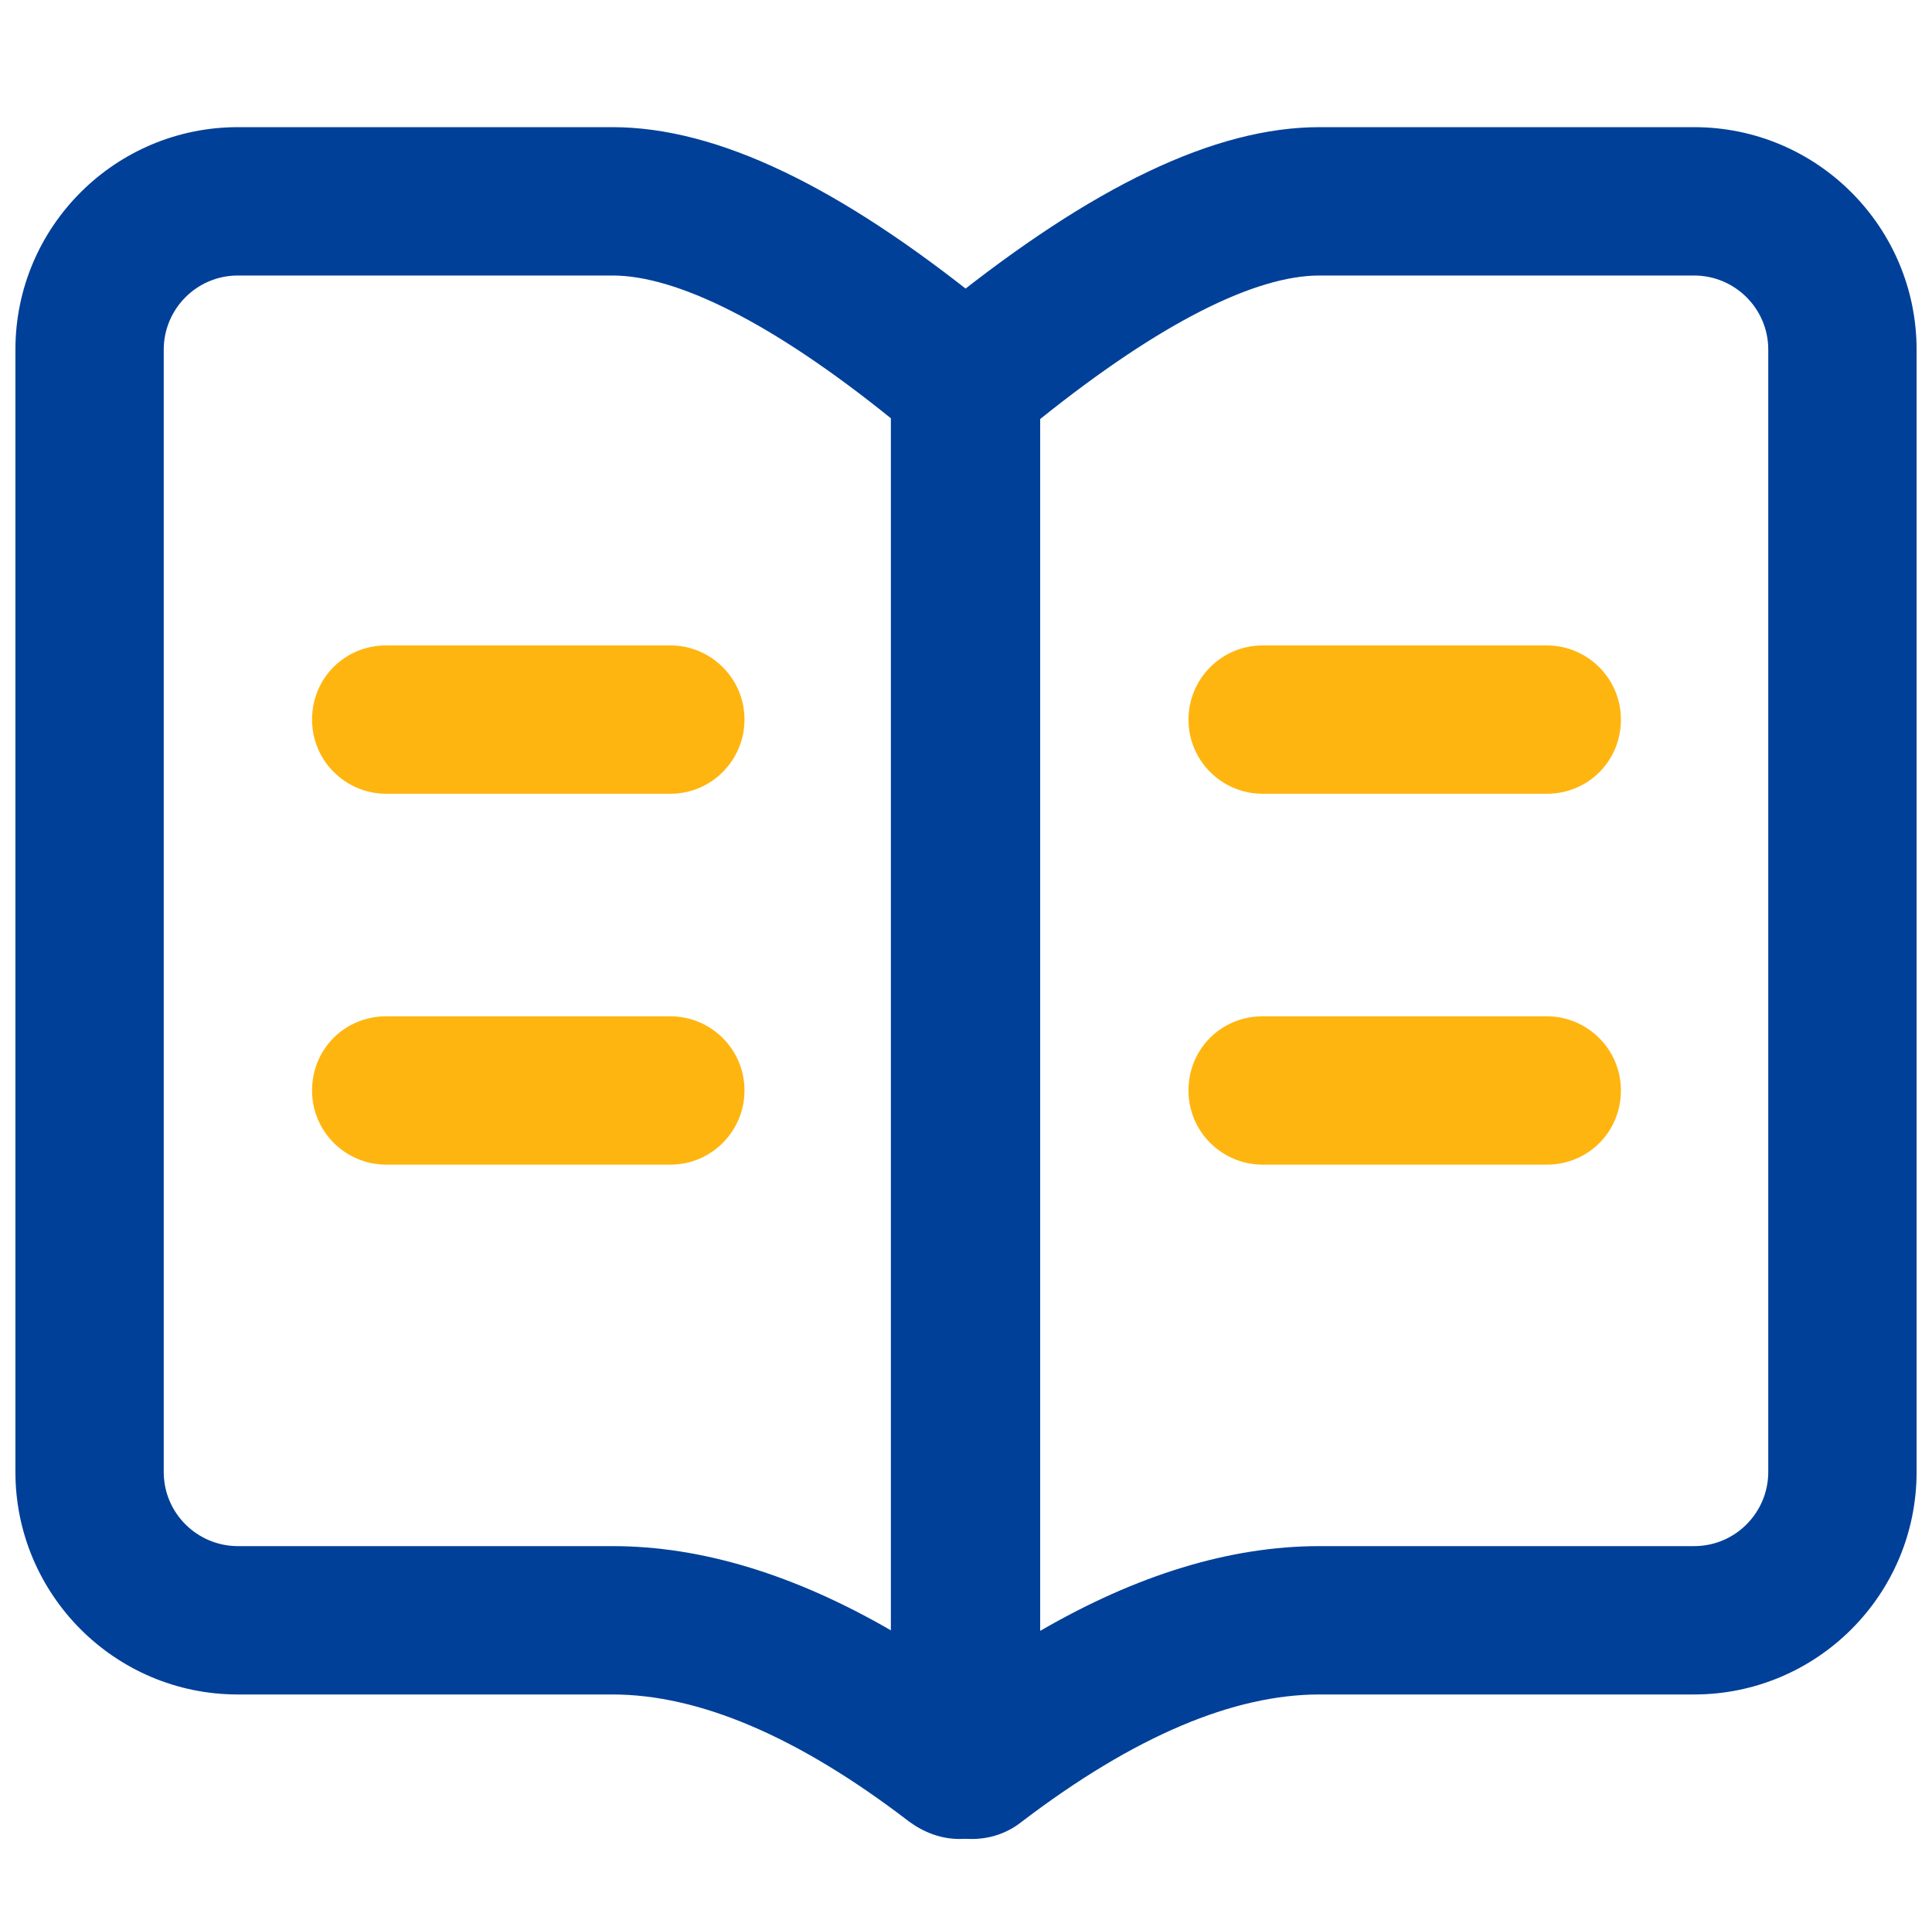
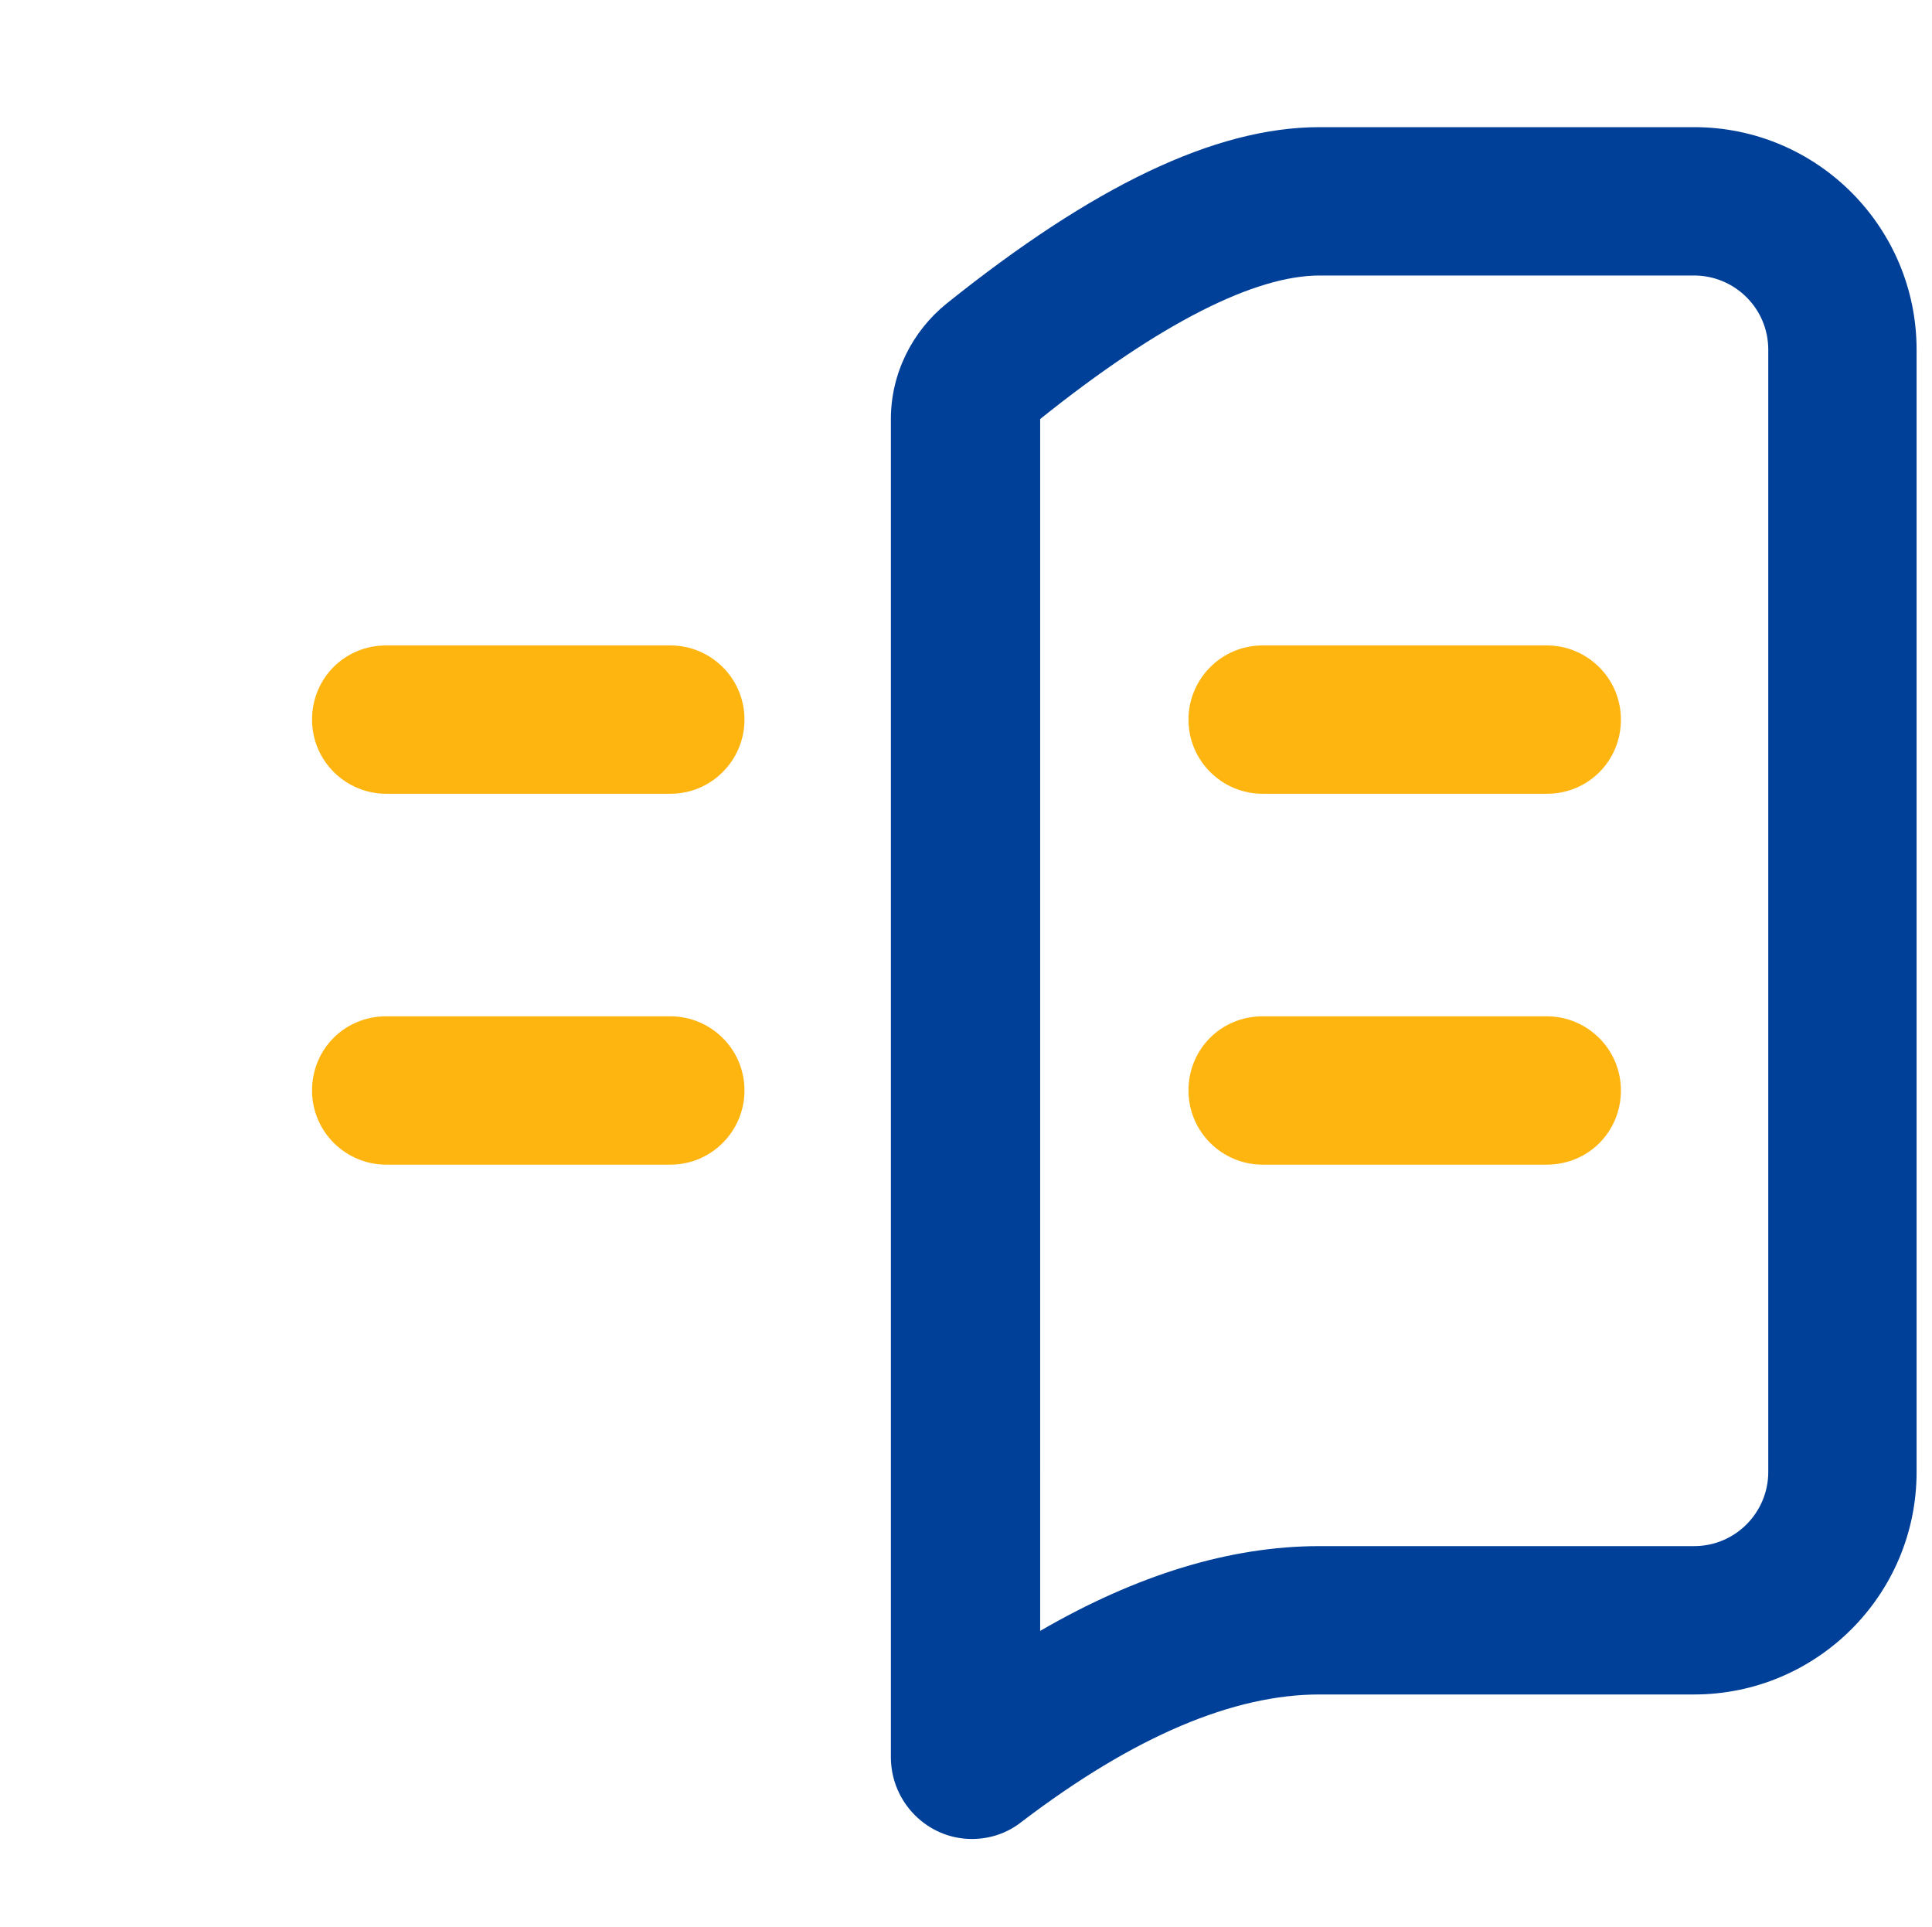
<svg xmlns="http://www.w3.org/2000/svg" id="图层_1" x="0px" y="0px" viewBox="0 0 200.6 200" style="enable-background:new 0 0 200.6 200;" xml:space="preserve">
  <style type="text/css">	.st0{fill:#004098;}	.st1{fill:#FFB510;}</style>
  <path class="st0" d="M137,175.9h38.9c12.7,0,23.1-10.3,23.1-23.1V36.3c0-12.7-10.3-23.1-23.1-23.1l0,0H137 c-10.9,0-23.6,6.2-38.7,18.3c-3.6,2.9-5.8,7.3-5.8,12v138.9c0,4.7,3.8,8.5,8.4,8.5c1.9,0,3.7-0.6,5.2-1.8 C117.8,180.2,128.1,175.9,137,175.9L137,175.9z M108,43.5c12.6-10.1,22.4-14.9,29-14.9h38.9c4.2,0,7.7,3.4,7.7,7.7v0v116.5 c0,4.2-3.4,7.7-7.7,7.7h0H137c-9.3,0-19,3-29,8.8L108,43.5L108,43.5z" />
-   <path class="st0" d="M102.2,31.5C87.2,19.4,74.5,13.2,63.6,13.2H24.7c-12.7,0-23.1,10.3-23.1,23.1v116.5c0,12.7,10.3,23.1,23.1,23.1 h38.9c8.9,0,19.2,4.3,30.8,13.2c1.5,1.1,3.3,1.8,5.2,1.8c4.7,0,8.5-3.8,8.4-8.5V43.5C108,38.8,105.9,34.4,102.2,31.5z M92.6,169.3 c-10-5.8-19.7-8.8-29-8.8H24.7h0c-4.2,0-7.7-3.4-7.7-7.7V36.3c0-4.2,3.4-7.7,7.7-7.7h38.9c6.6,0,16.5,4.8,29,14.9V169.3z" />
  <path class="st1" d="M131.1,67h29.5c4.2,0,7.7,3.4,7.7,7.7s-3.4,7.7-7.7,7.7c0,0,0,0,0,0h-29.5c-4.2,0-7.7-3.4-7.7-7.7 C123.4,70.5,126.8,67,131.1,67z" />
-   <path class="st0" d="M131.1,74.7h29.5H131.1z" />
  <path class="st1" d="M40.1,67h29.5c4.2,0,7.7,3.4,7.7,7.7c0,4.2-3.4,7.7-7.7,7.7c0,0,0,0,0,0H40.1c-4.2,0-7.7-3.4-7.7-7.7 S35.8,67,40.1,67C40.1,67,40.1,67,40.1,67z M40.1,74.7h29.5H40.1z M131.1,105.5h29.5c4.2,0,7.7,3.4,7.7,7.7s-3.4,7.7-7.7,7.7 c0,0,0,0,0,0h-29.5c-4.2,0-7.7-3.4-7.7-7.7C123.4,108.9,126.8,105.5,131.1,105.5C131.1,105.5,131.1,105.5,131.1,105.5z M131.1,113.2 h29.5H131.1z M40.1,105.5h29.5c4.2,0,7.7,3.4,7.7,7.7c0,4.2-3.4,7.7-7.7,7.7c0,0,0,0,0,0H40.1c-4.2,0-7.7-3.4-7.7-7.7 S35.8,105.5,40.1,105.5C40.1,105.5,40.1,105.5,40.1,105.5z M40.1,113.2h29.5H40.1z" />
</svg>